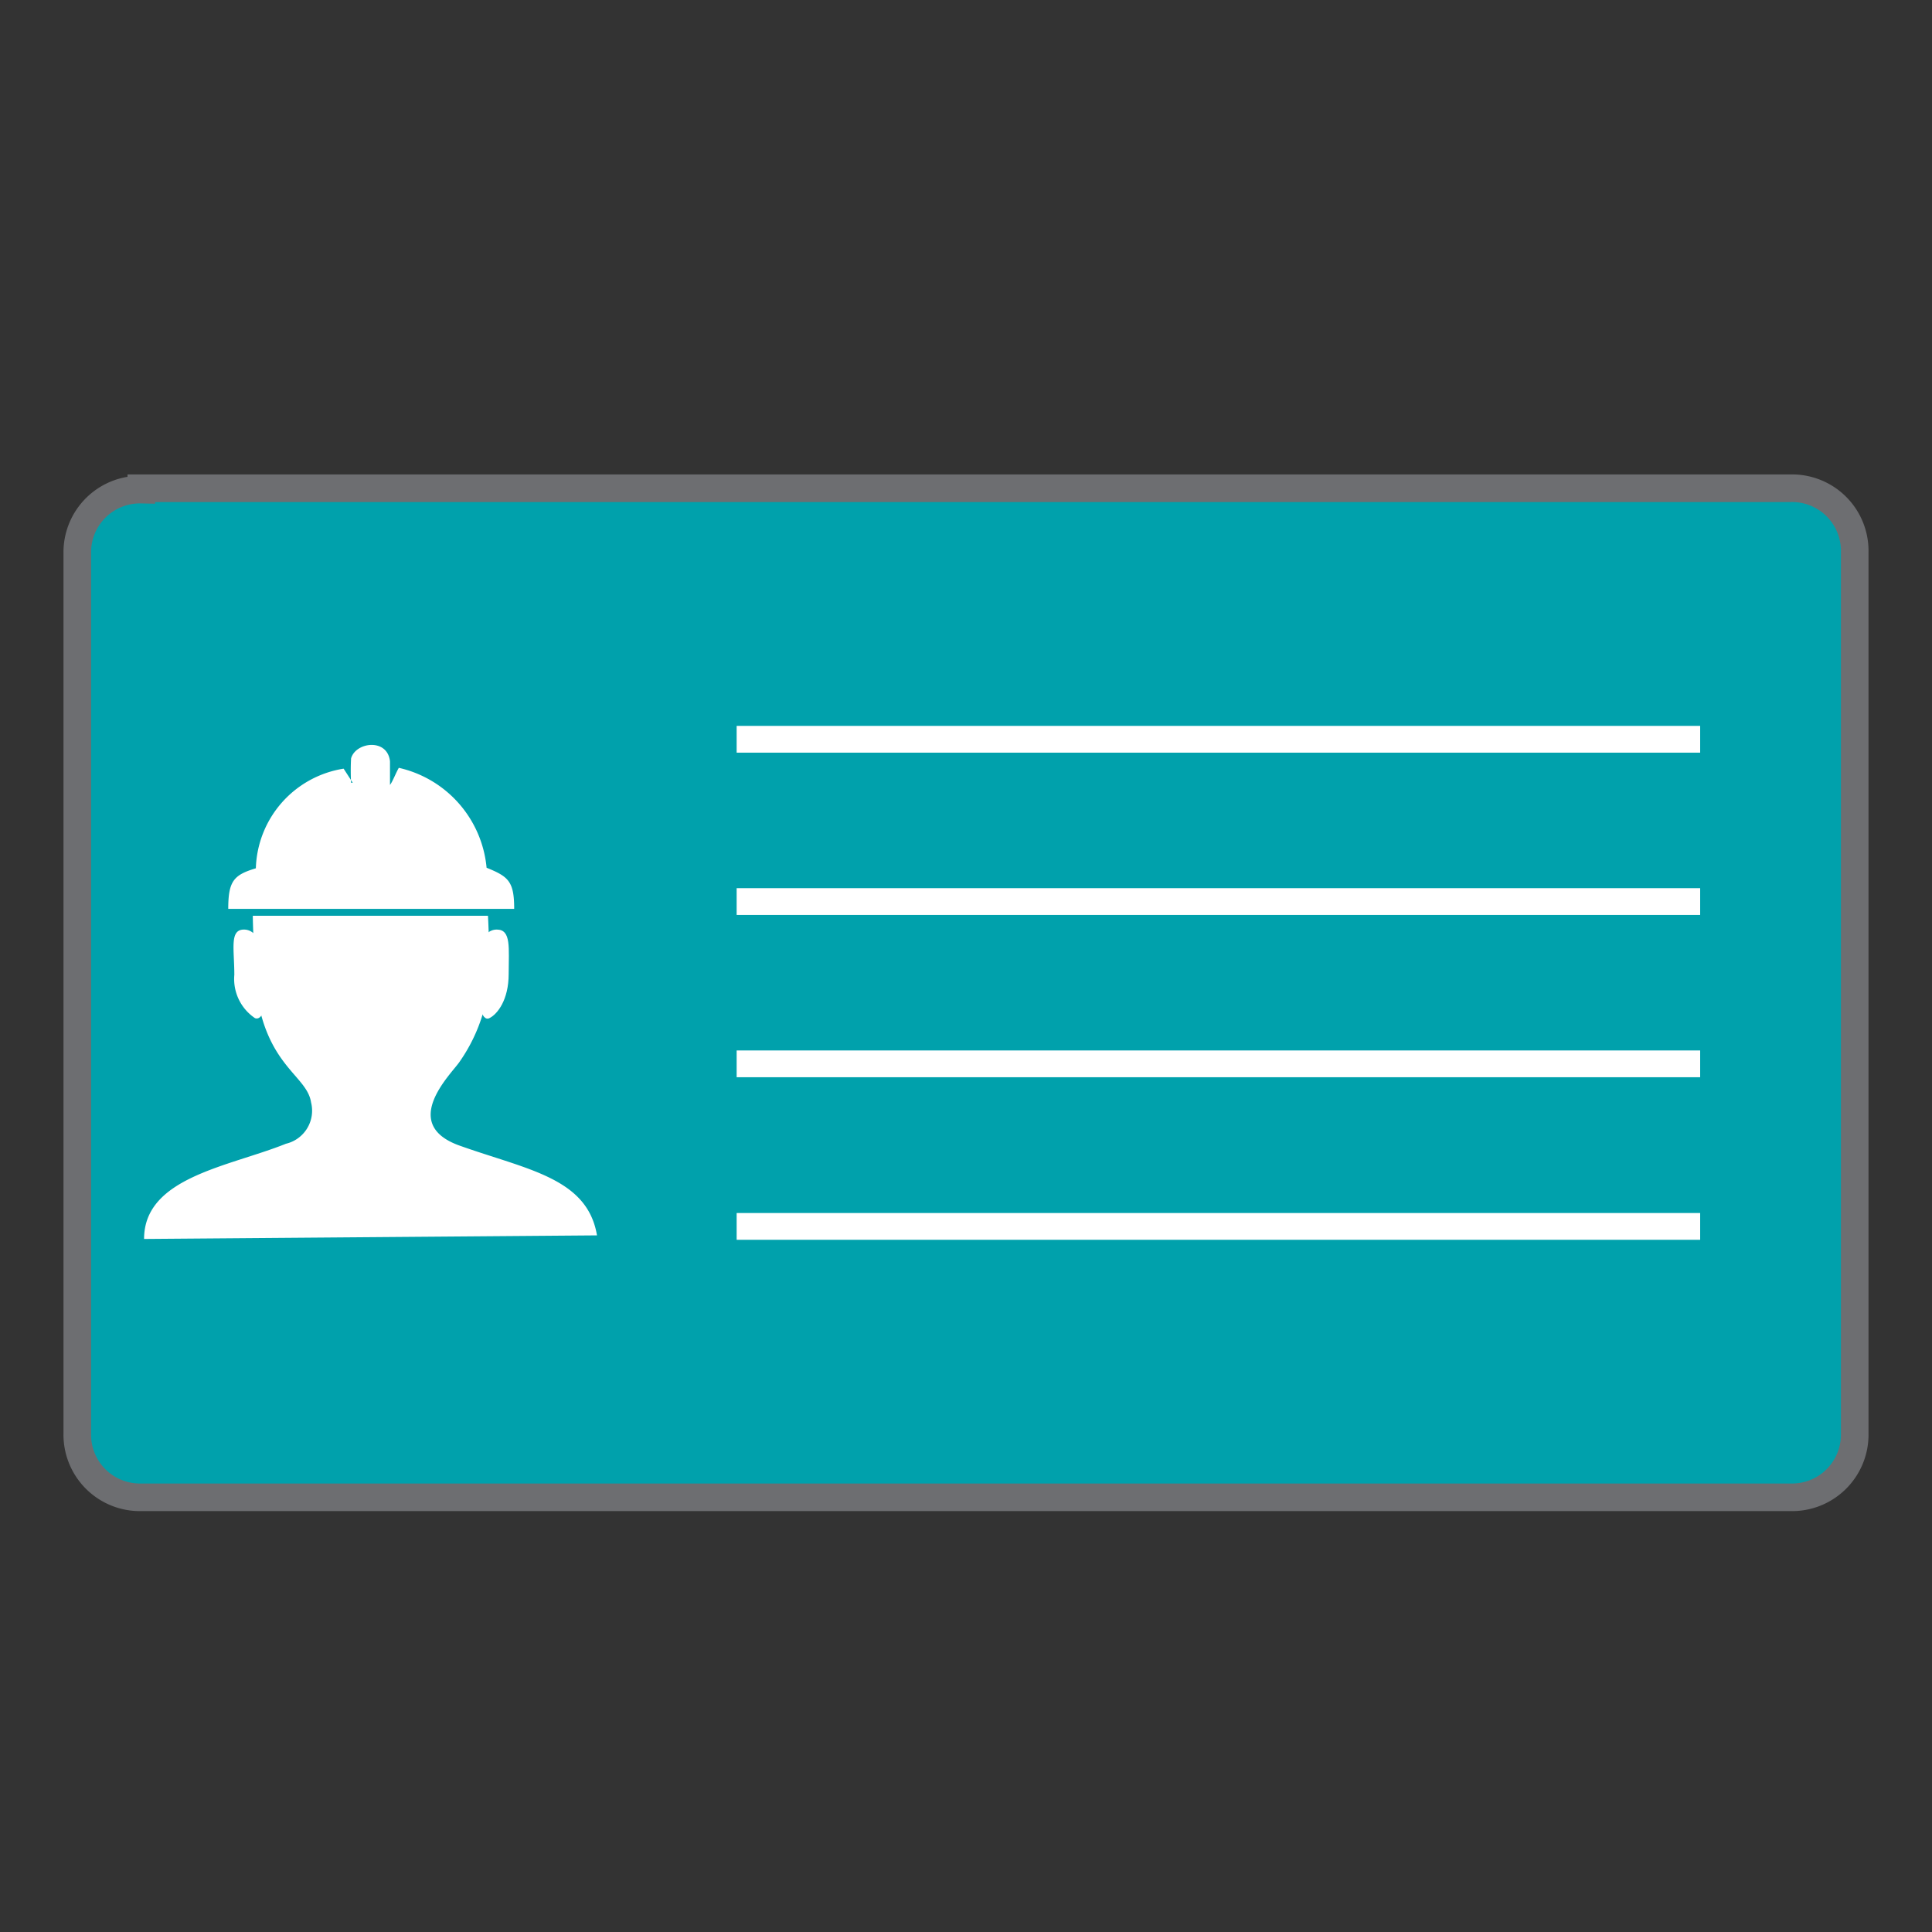
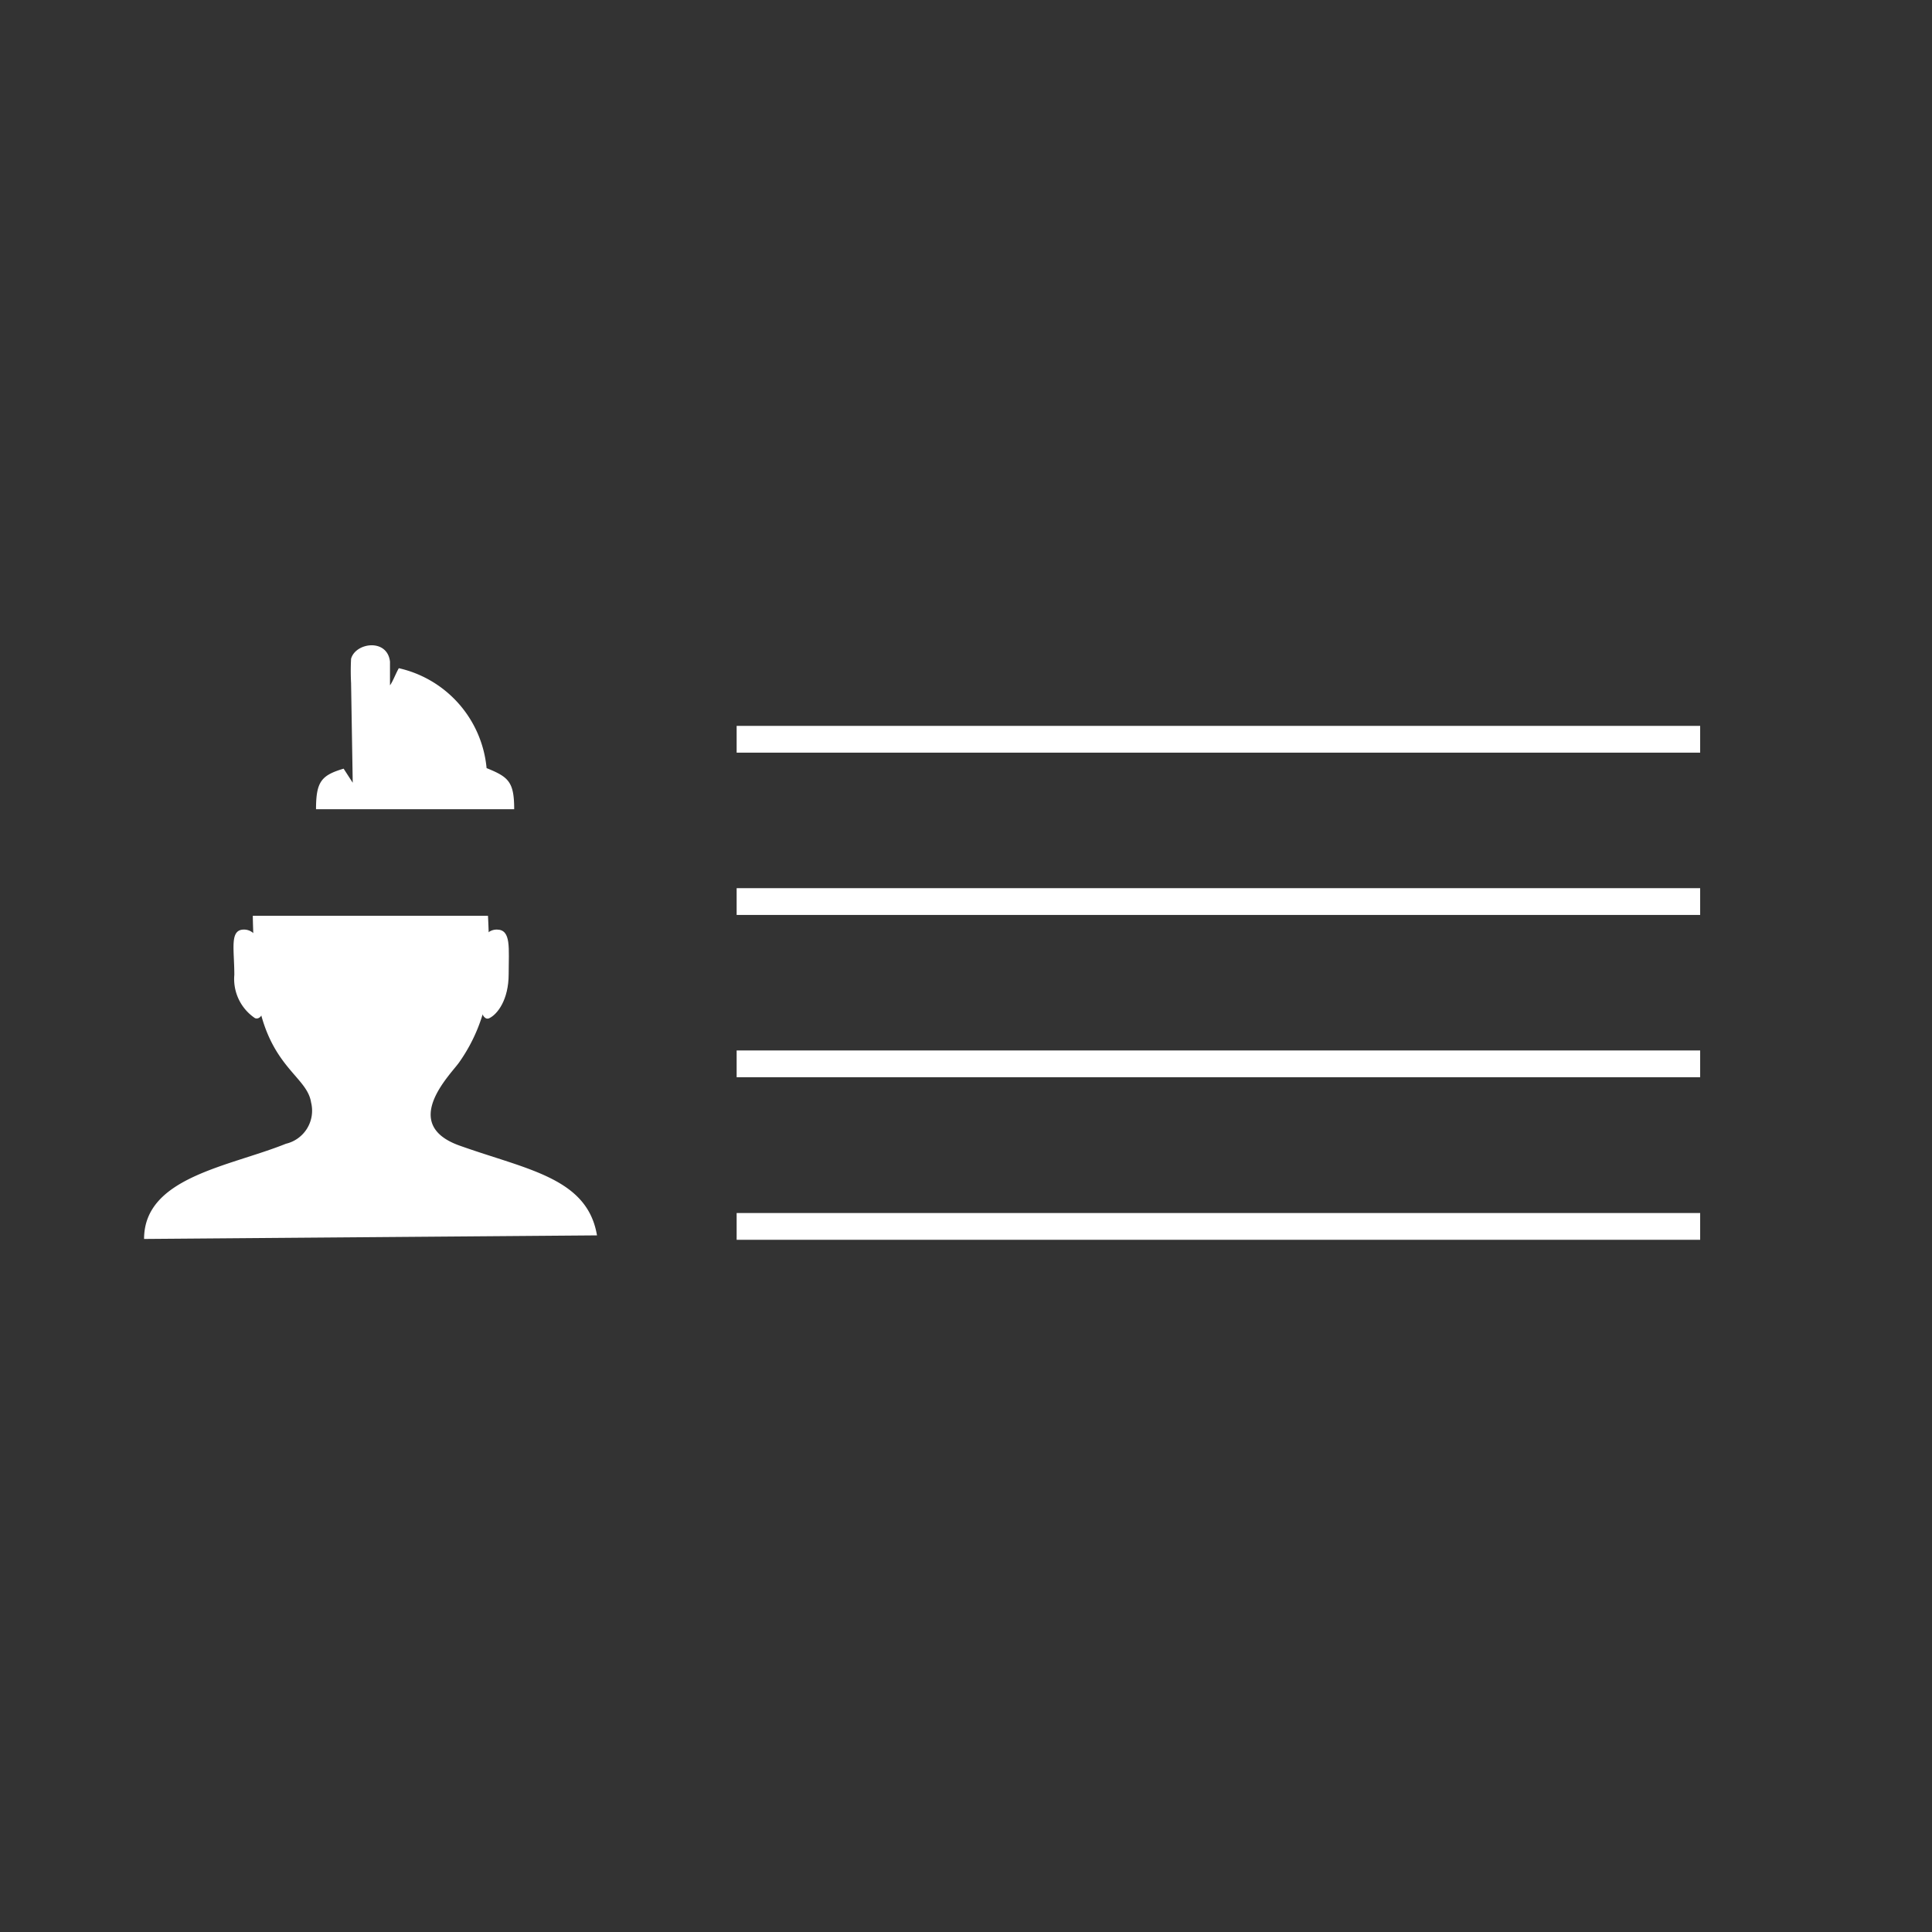
<svg xmlns="http://www.w3.org/2000/svg" id="Worker_Pass_Creation" data-name="Worker Pass Creation" viewBox="0 0 70 70">
  <rect x="0" y="0" width="70" height="70" fill="#333333" stroke="none" />
  <defs>
    <style>.cls-1{fill:#00a1ac;stroke:#6d6e71;stroke-miterlimit:10;}.cls-1,.cls-2{fill-rule:evenodd;}.cls-2,.cls-3{fill:#fff;}</style>
  </defs>
-   <path class="cls-1" d="M5.12,17.69H64.88A2.27,2.27,0,0,1,67.2,20v32a2.27,2.27,0,0,1-2.32,2.25H5.12A2.27,2.27,0,0,1,2.8,51.94V20a2.27,2.27,0,0,1,2.32-2.26Z" />
  <path class="cls-2" d="M5.2,44.89l16.43-.13c-.35-2.09-2.54-2.38-5-3.26-2.14-.78-.32-2.55,0-3a6.06,6.06,0,0,0,1.05-2.6,24.68,24.68,0,0,0,0-2.72H9.16c0,.42.08,2.22.11,2.59.35,2.86,1.85,3.18,2,4.17a1.23,1.23,0,0,1-.91,1.5c-2.06.83-5.14,1.21-5.14,3.45Z" />
-   <path class="cls-2" d="M12.78,28.36l-.33-.51a3.77,3.77,0,0,0-3.18,3.61c-.8.24-1,.46-1,1.47H18.63c0-1-.21-1.17-1-1.49a4.1,4.1,0,0,0-3.18-3.62c-.11.19-.22.49-.32.62,0-.24,0-.48,0-.86-.1-.85-1.25-.69-1.41-.1a8.41,8.41,0,0,0,0,.88Z" />
+   <path class="cls-2" d="M12.78,28.36l-.33-.51c-.8.24-1,.46-1,1.47H18.63c0-1-.21-1.17-1-1.49a4.1,4.1,0,0,0-3.18-3.62c-.11.19-.22.49-.32.62,0-.24,0-.48,0-.86-.1-.85-1.25-.69-1.41-.1a8.41,8.41,0,0,0,0,.88Z" />
  <path class="cls-2" d="M8.84,33.68c.51,0,.8.73.83,1.66S9.56,37,9.24,36.89a1.71,1.71,0,0,1-.75-1.57c0-.94-.18-1.64.35-1.64Z" />
  <path class="cls-2" d="M18,33.68c-.54,0-.78.78-.75,1.69s.19,1.66.48,1.52.7-.66.7-1.6.1-1.61-.43-1.61Z" />
  <rect class="cls-3" x="26.69" y="26.3" width="34.91" height="0.97" />
  <rect class="cls-3" x="26.69" y="32.18" width="34.91" height="0.97" />
  <rect class="cls-3" x="26.69" y="38.06" width="34.91" height="0.97" />
  <rect class="cls-3" x="26.69" y="43.95" width="34.91" height="0.97" />
</svg>